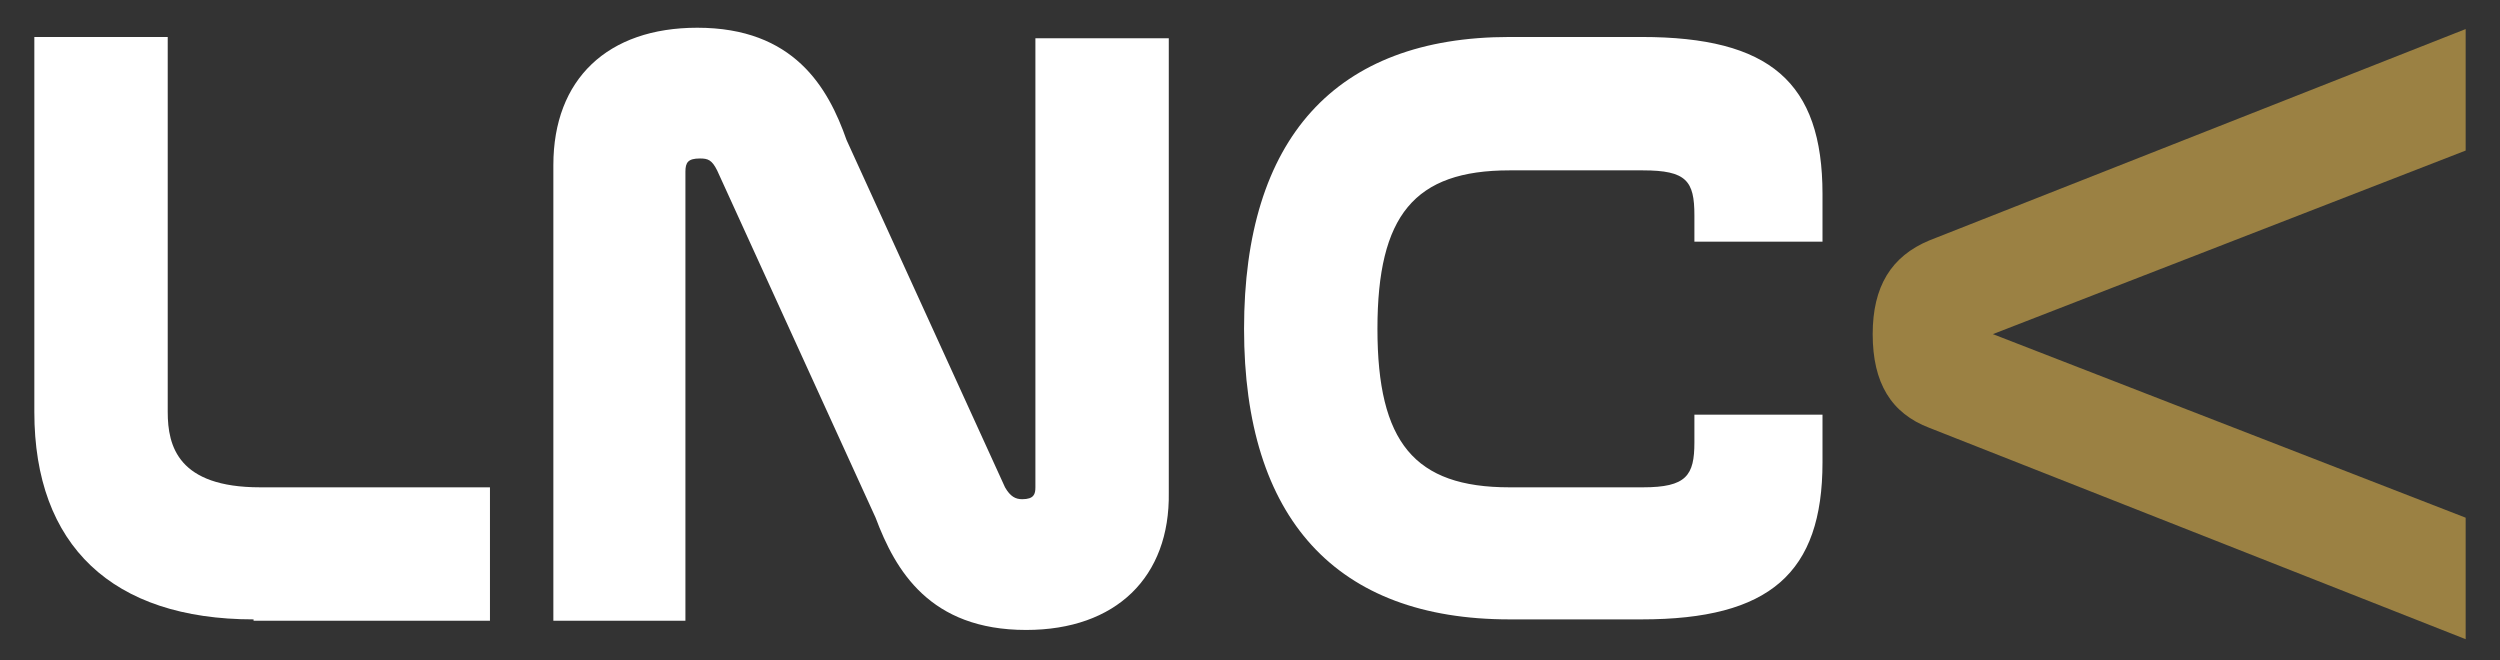
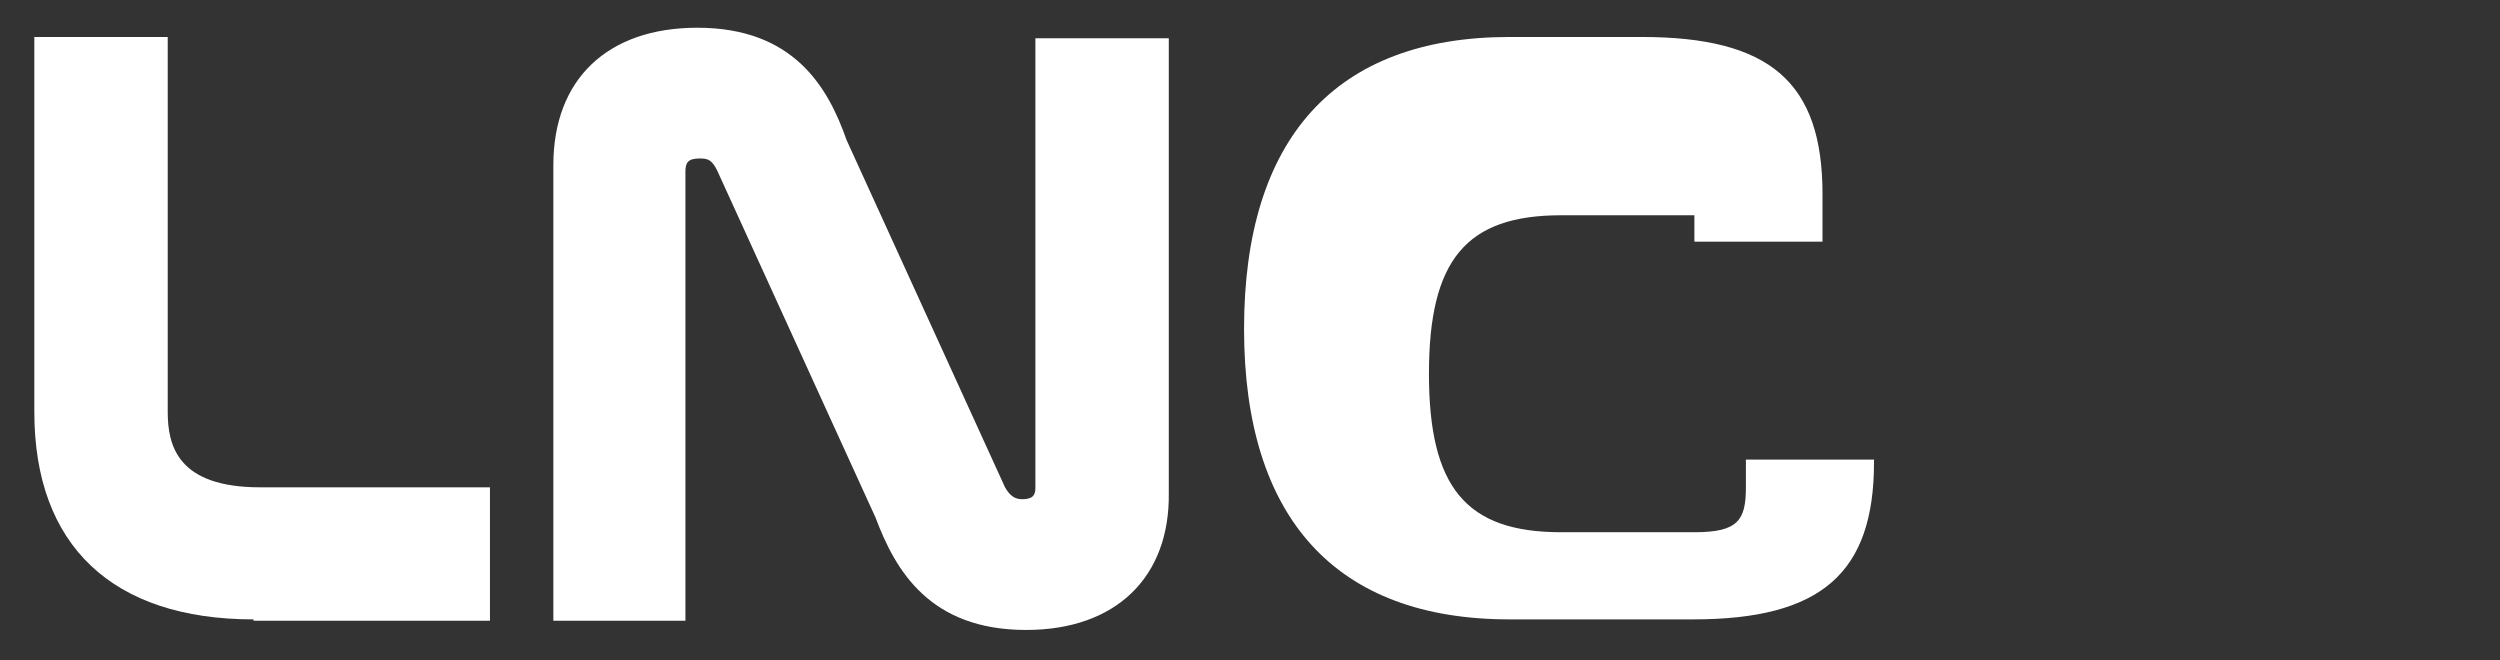
<svg xmlns="http://www.w3.org/2000/svg" id="Layer_1" x="0px" y="0px" viewBox="0 0 189.3 50" style="enable-background:new 0 0 189.3 50;" xml:space="preserve">
  <rect x="0" y="0" width="189.3" height="50" fill="#333333" stroke="none" />
  <style type="text/css">
	.st0{fill:#9B8143;}
	.st1{fill:#FFFFFF;}
</style>
-   <path class="st0" d="M146.1,32.4c-2.9-1.1-4.3-3.4-4.3-7.1c0-3.6,1.4-5.9,4.3-7.1l40.6-16v9.2l-35.8,13.9l35.8,13.9v9.2L146.1,32.4z  " />
  <path class="st1" d="M19.2,46.9c-10.7,0-16.6-5.6-16.6-15.7V2.8h10.1v28.4c0,2.6,0.8,5.7,7,5.7h17.4v10.1H19.2z" />
  <path class="st1" d="M77.7,47.7c-7.3,0-9.9-4.5-11.4-8.5l-12-26.3c-0.4-0.8-0.7-0.9-1.3-0.9c-0.9,0-1.1,0.3-1.1,1v34H41.9V12.5  c0-6.5,4.1-10.4,10.9-10.4c7.3,0,9.9,4.5,11.3,8.5l12,26.3c0.4,0.7,0.8,0.9,1.3,0.9c0.9,0,1-0.4,1-0.9v-34h10.1v34.4  C88.6,43.7,84.5,47.7,77.7,47.7z" />
-   <path class="st1" d="M114.3,46.9c-13.1,0-20.1-7.6-20.1-22c0-14.4,6.9-22.1,20.1-22.1h10c9.7,0,13.7,3.4,13.7,11.9v3.6h-9.7v-2  c0-2.6-0.6-3.4-3.9-3.4l-10.1,0c-7.2,0-10,3.4-10,12c0,8.6,2.8,12,10,12l10.1,0c3.3,0,3.9-0.9,3.9-3.4v-2.1h9.7V35  c0,8.4-4,11.9-13.7,11.9H114.3z" />
+   <path class="st1" d="M114.3,46.9c-13.1,0-20.1-7.6-20.1-22c0-14.4,6.9-22.1,20.1-22.1h10c9.7,0,13.7,3.4,13.7,11.9v3.6h-9.7v-2  l-10.1,0c-7.2,0-10,3.4-10,12c0,8.6,2.8,12,10,12l10.1,0c3.3,0,3.9-0.9,3.9-3.4v-2.1h9.7V35  c0,8.4-4,11.9-13.7,11.9H114.3z" />
</svg>